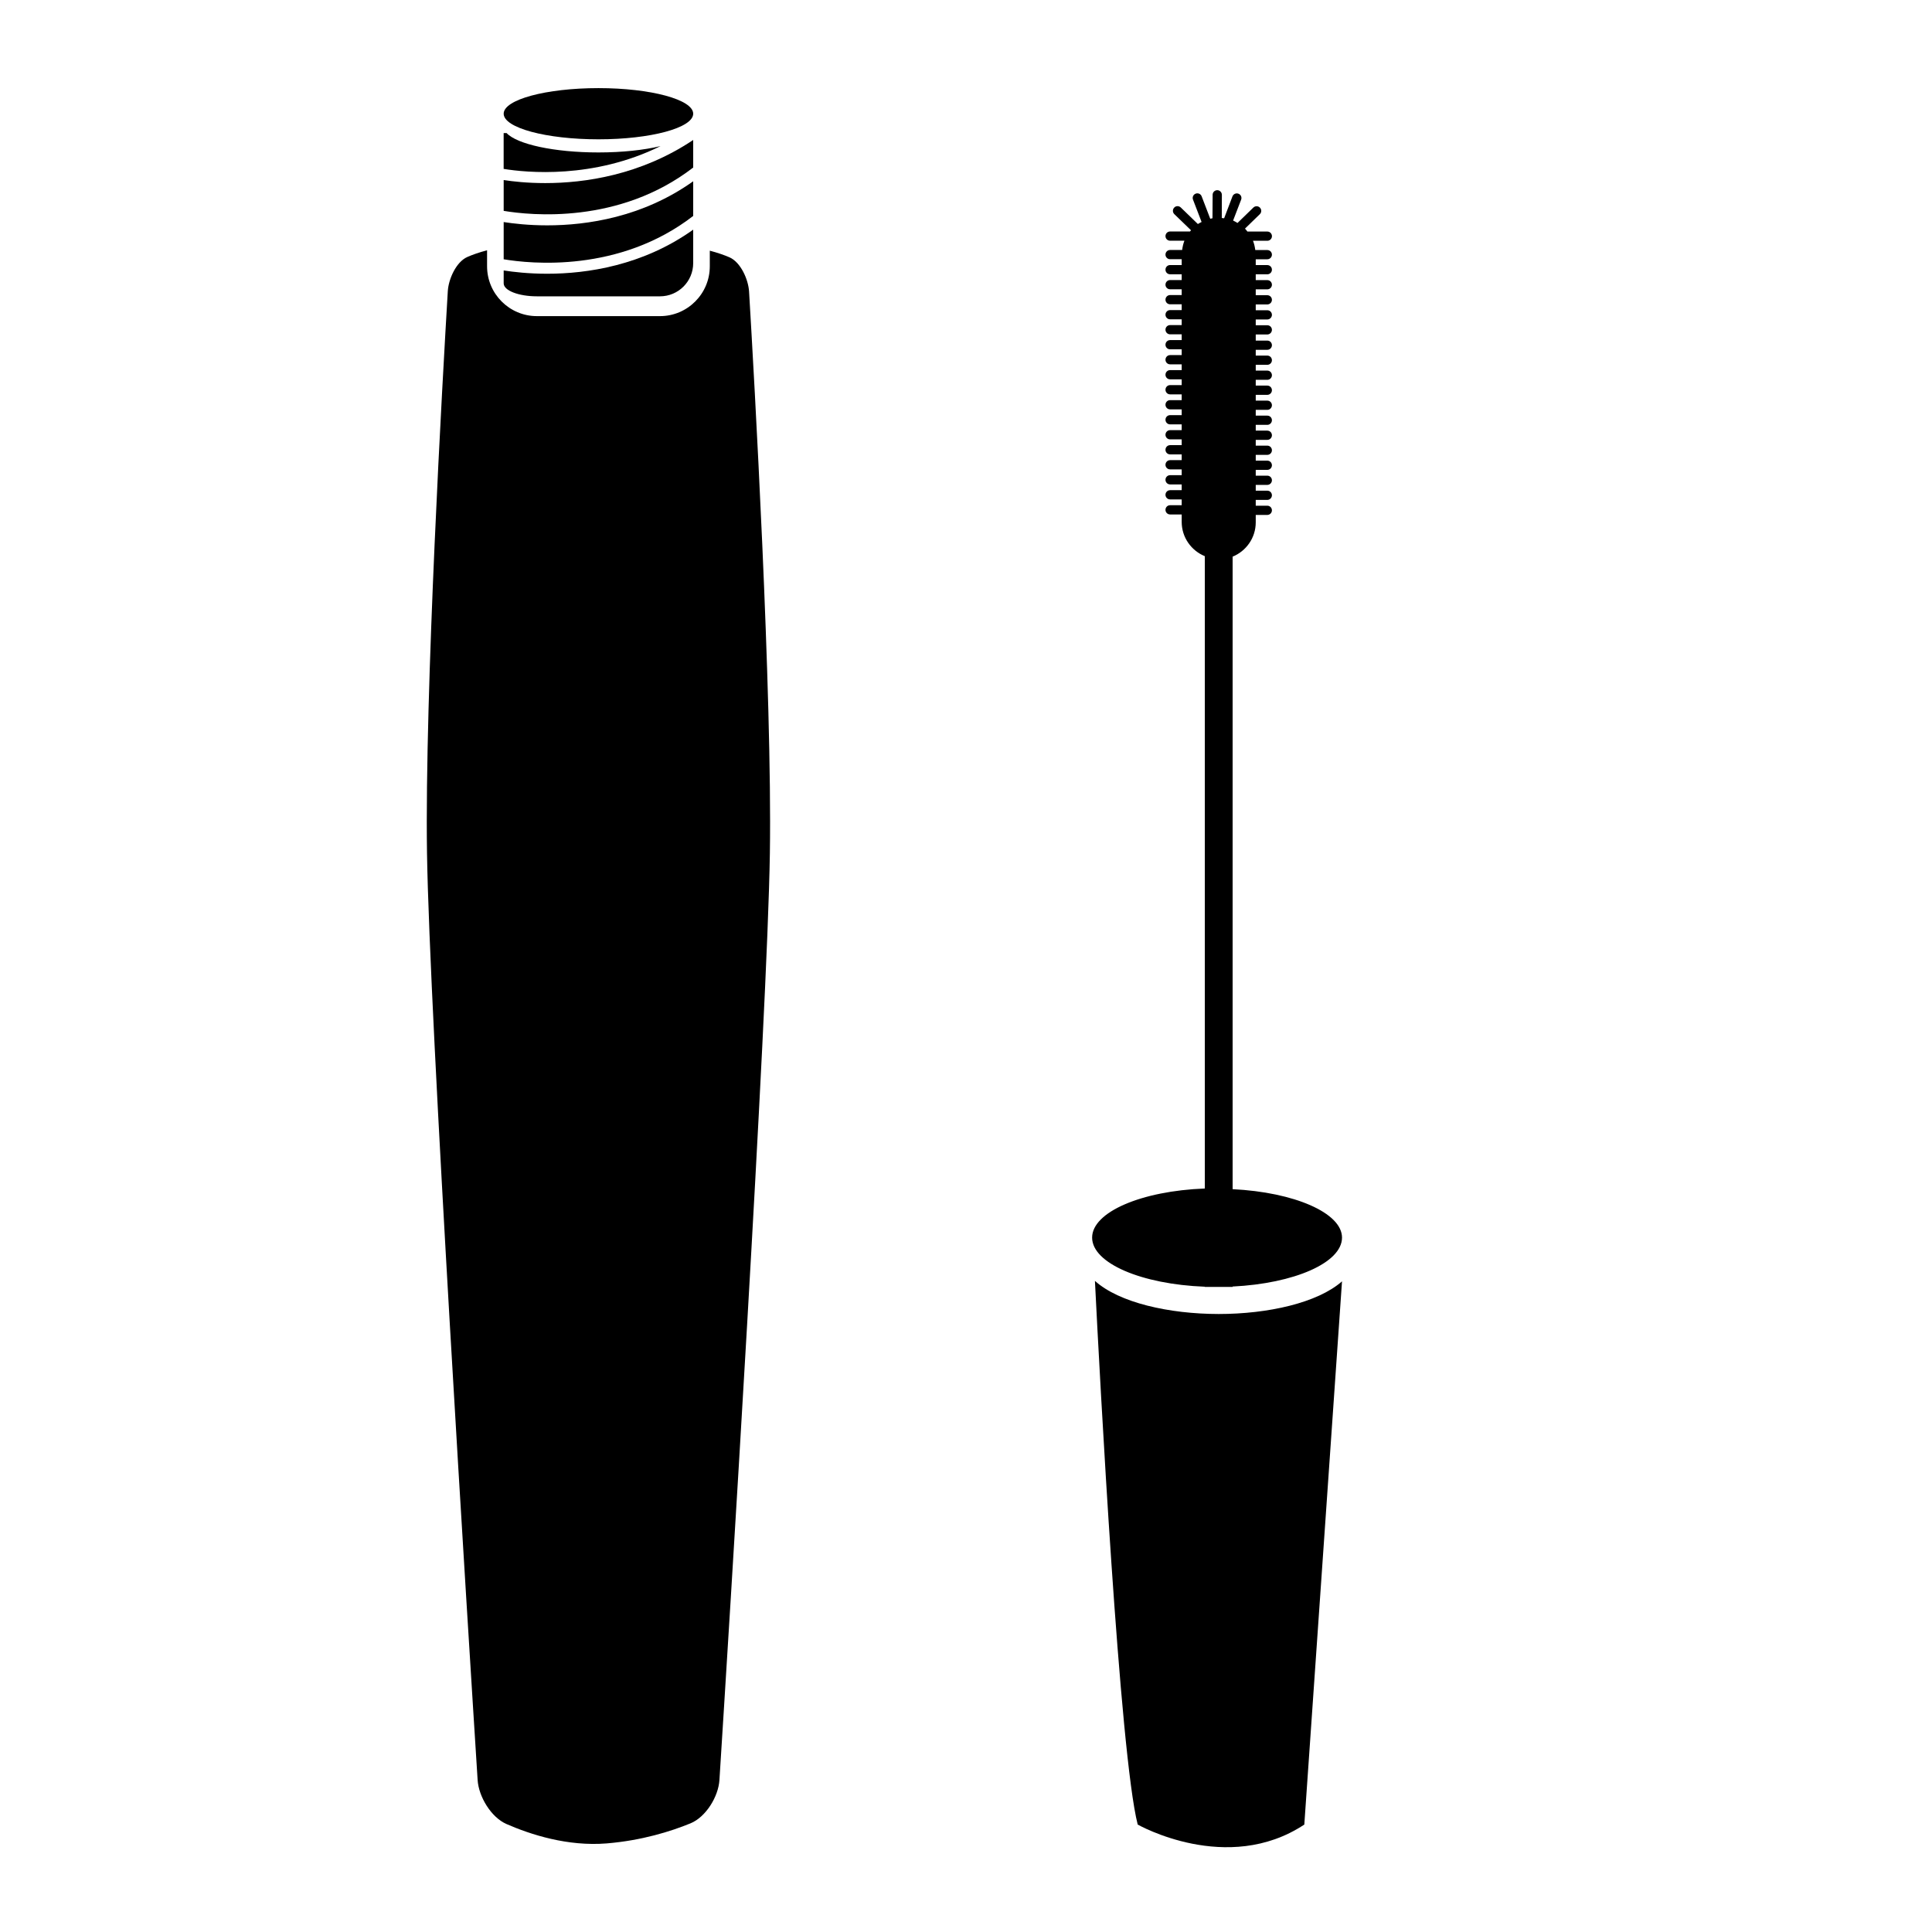
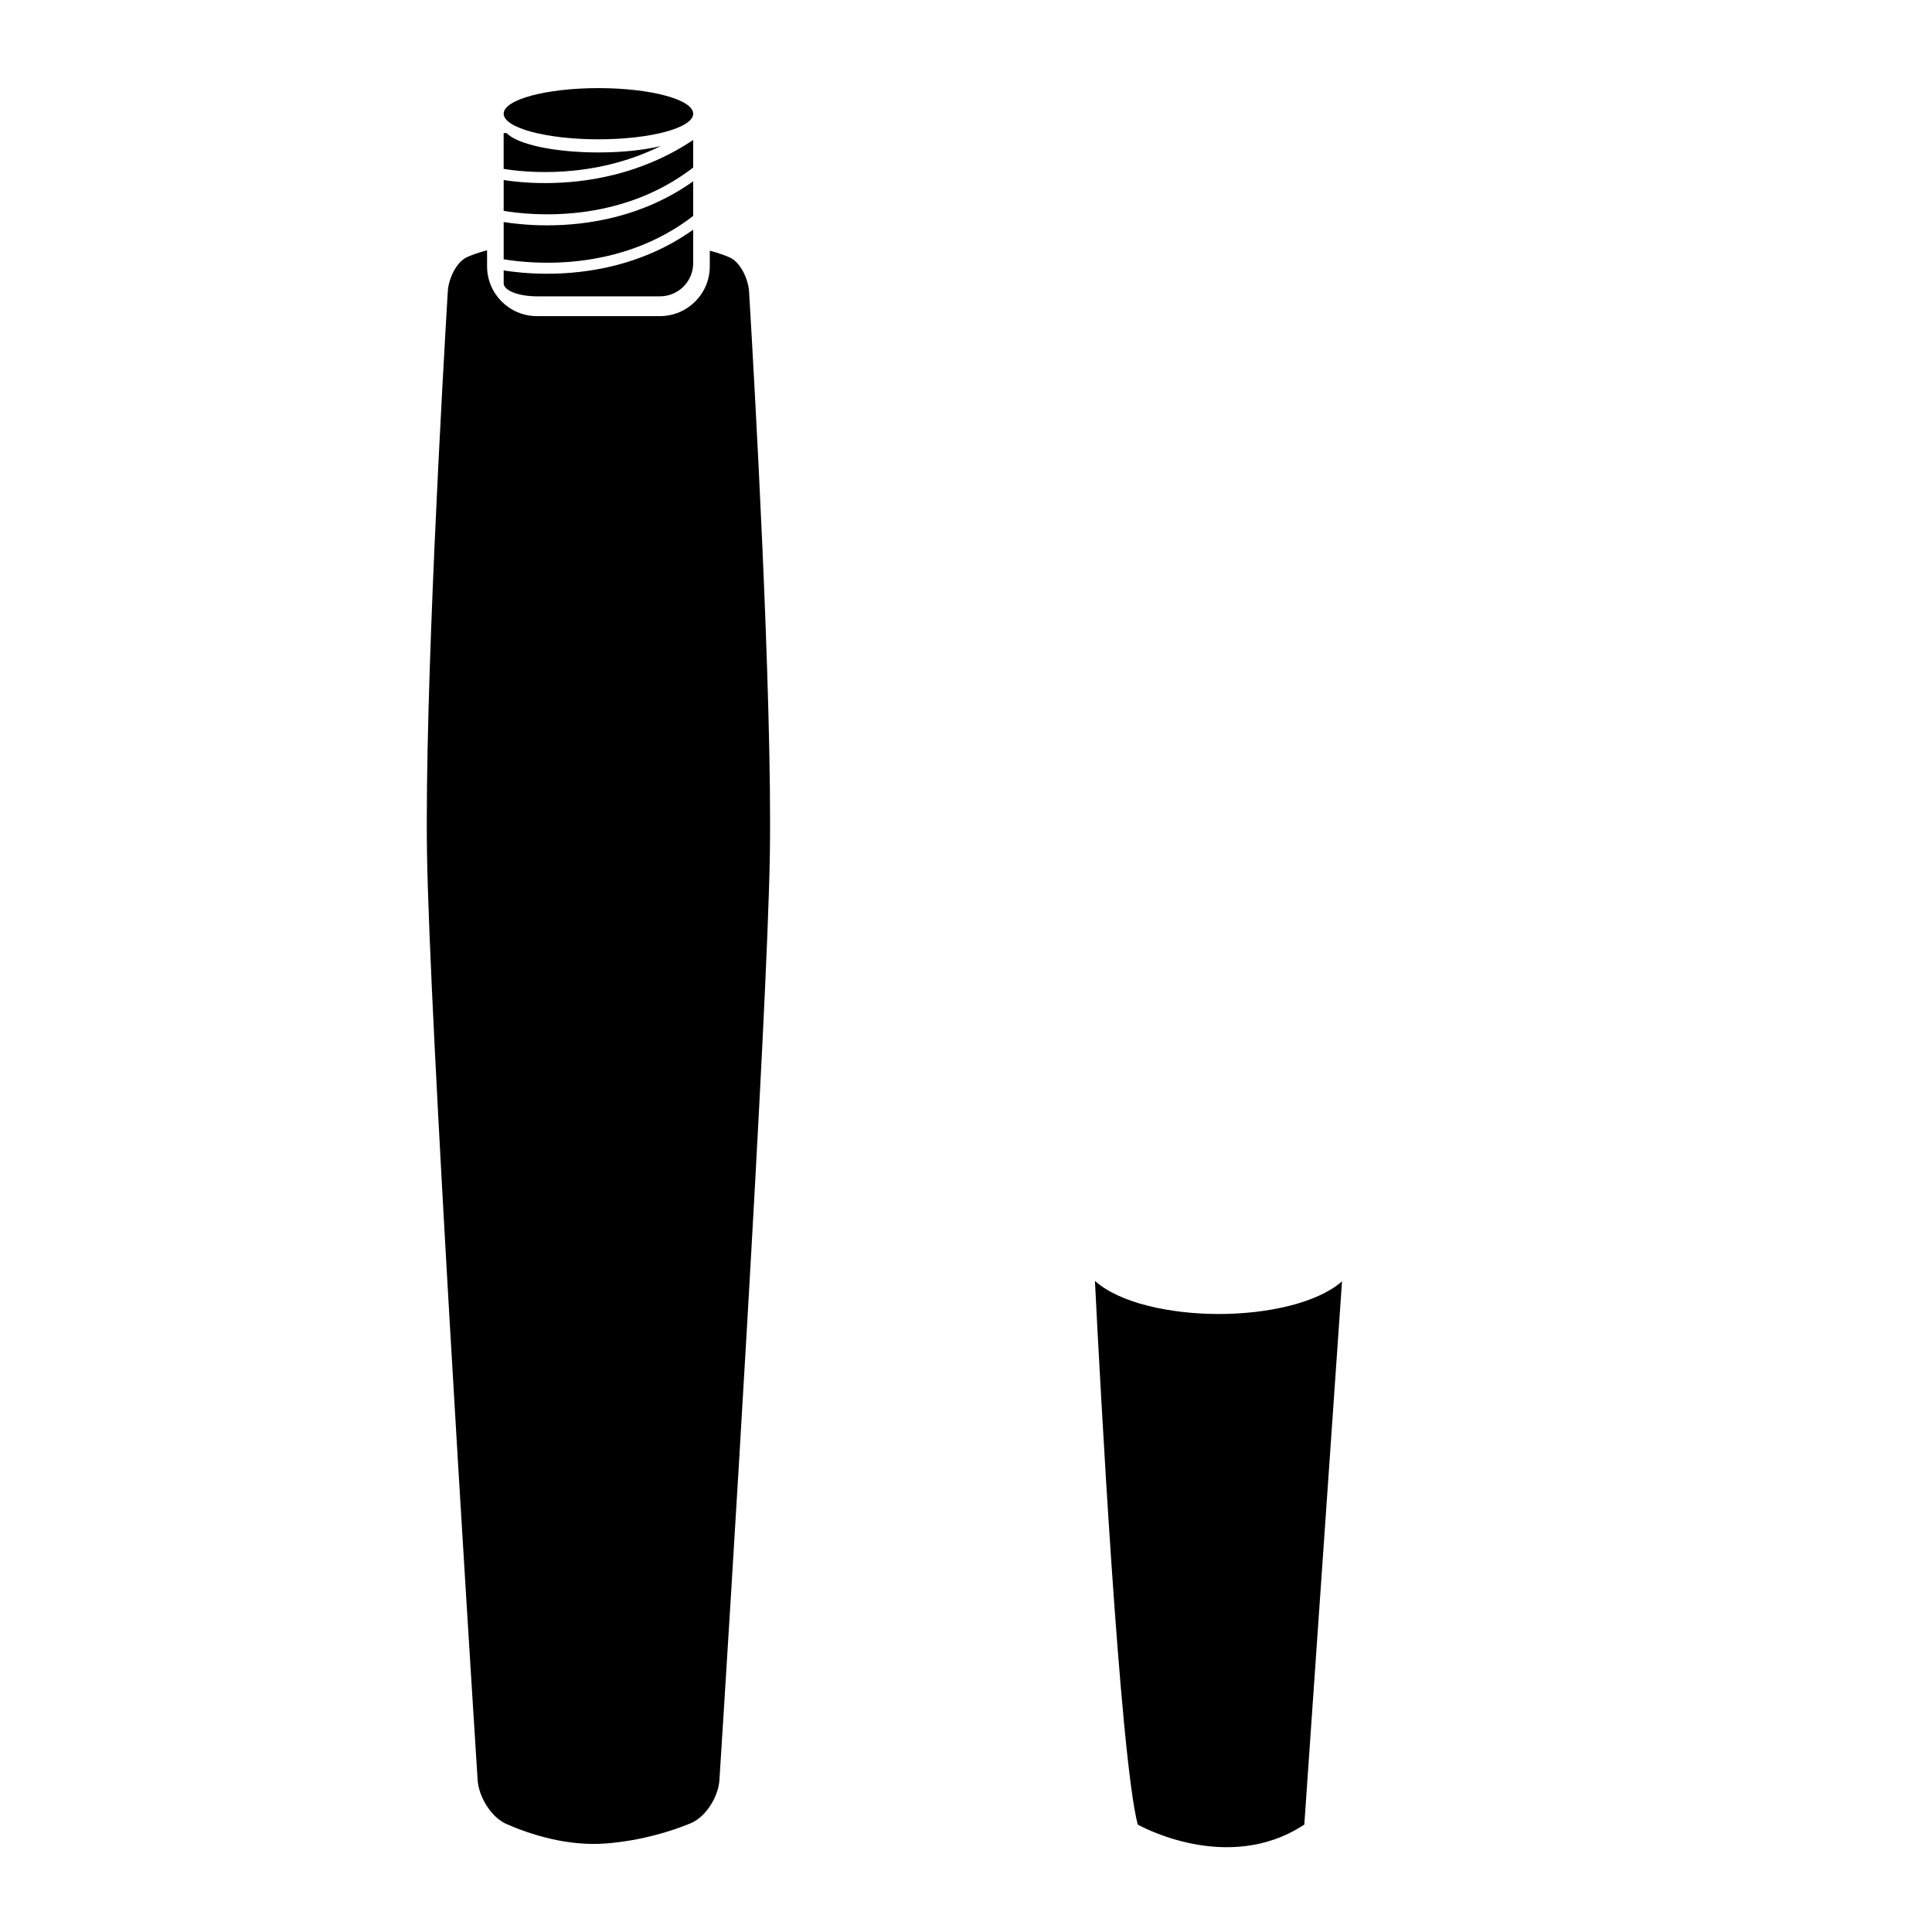
<svg xmlns="http://www.w3.org/2000/svg" version="1.1" id="Capa_1" x="0px" y="0px" width="64px" height="64px" viewBox="0 0 64 64" style="enable-background:new 0 0 64 64;" xml:space="preserve">
  <g>
    <path d="M24.165,8.524c-0.169-0.073-0.384-0.149-0.652-0.22v0.518c0,0.91-0.74,1.65-1.65,1.65h-4.078c-0.91,0-1.65-0.74-1.65-1.65   V8.291c-0.268,0.07-0.483,0.147-0.652,0.221c-0.371,0.162-0.625,0.73-0.649,1.134c-0.17,2.852-0.768,13.333-0.689,18.607   c0.081,5.414,1.373,25.934,1.677,30.713c0.035,0.552,0.447,1.234,0.953,1.456c0.794,0.348,2.028,0.75,3.327,0.643   c1.164-0.097,2.123-0.399,2.768-0.663c0.512-0.208,0.927-0.884,0.962-1.435c0.303-4.776,1.59-25.286,1.671-30.7   c0.079-5.274-0.518-15.754-0.689-18.606C24.79,9.255,24.535,8.686,24.165,8.524z" />
    <ellipse cx="19.824" cy="3.767" rx="3.139" ry="0.848" />
    <path d="M16.685,8.589c0.886,0.149,3.827,0.456,6.278-1.435V6.005c-1.67,1.19-3.517,1.46-4.836,1.46   c-0.626,0-1.128-0.06-1.442-0.109V8.589z" />
    <path d="M16.685,6.985c0.886,0.149,3.827,0.456,6.278-1.435V4.637c-1.744,1.166-3.599,1.428-4.902,1.428   c-0.598,0-1.074-0.054-1.376-0.101V6.985z" />
    <path d="M16.685,9.387c0,0.237,0.493,0.429,1.1,0.429h4.078c0.607,0,1.1-0.492,1.1-1.1V7.608c-1.67,1.19-3.517,1.46-4.836,1.46   c-0.626,0-1.128-0.06-1.442-0.109C16.685,8.959,16.685,9.15,16.685,9.387z" />
    <path d="M16.685,5.595c0.75,0.122,2.97,0.345,5.196-0.755c-0.55,0.131-1.269,0.21-2.057,0.21c-1.47,0-2.7-0.273-3.042-0.642h-0.098   V5.595z" />
    <path d="M36.271,42.431c0.162,3.231,0.819,15.68,1.417,18.01c0,0,2.964,1.688,5.519,0l1.249-17.995   c-0.807,0.712-2.45,1.082-4.086,1.082C38.727,43.527,37.071,43.153,36.271,42.431z" />
-     <path d="M40.832,39.393V18.44c0.448-0.184,0.766-0.622,0.766-1.136v-0.246h0.383c0.084,0,0.153-0.069,0.153-0.152   c0-0.087-0.069-0.154-0.153-0.154h-0.383V16.56h0.383c0.084,0,0.153-0.069,0.153-0.153c0-0.086-0.069-0.153-0.153-0.153h-0.383   v-0.191h0.383c0.084,0,0.153-0.069,0.153-0.153c0-0.086-0.069-0.153-0.153-0.153h-0.383v-0.192h0.383   c0.084,0,0.153-0.068,0.153-0.152c0-0.086-0.069-0.154-0.153-0.154h-0.383v-0.191h0.383c0.084,0,0.153-0.068,0.153-0.152   c0-0.086-0.069-0.154-0.153-0.154h-0.383v-0.191h0.383c0.084,0,0.153-0.068,0.153-0.152c0-0.087-0.069-0.154-0.153-0.154h-0.383   v-0.191h0.383c0.084,0,0.153-0.069,0.153-0.153c0-0.086-0.069-0.153-0.153-0.153h-0.383v-0.191h0.383   c0.084,0,0.153-0.069,0.153-0.153c0-0.086-0.069-0.153-0.153-0.153h-0.383v-0.191h0.383c0.084,0,0.153-0.069,0.153-0.153   c0-0.086-0.069-0.154-0.153-0.154h-0.383v-0.191h0.383c0.084,0,0.153-0.068,0.153-0.152c0-0.086-0.069-0.154-0.153-0.154h-0.383   v-0.191h0.383c0.084,0,0.153-0.068,0.153-0.152c0-0.086-0.069-0.154-0.153-0.154h-0.383v-0.191h0.383   c0.084,0,0.153-0.069,0.153-0.152c0-0.087-0.069-0.154-0.153-0.154h-0.383V11.08h0.383c0.084,0,0.153-0.069,0.153-0.153   c0-0.086-0.069-0.153-0.153-0.153h-0.383v-0.191h0.383c0.084,0,0.153-0.069,0.153-0.153c0-0.086-0.069-0.153-0.153-0.153h-0.383   v-0.192h0.383c0.084,0,0.153-0.068,0.153-0.152c0-0.086-0.069-0.154-0.153-0.154h-0.383V9.585h0.383   c0.084,0,0.153-0.068,0.153-0.152c0-0.086-0.069-0.154-0.153-0.154h-0.383V9.087h0.383c0.084,0,0.153-0.068,0.153-0.152   c0-0.087-0.069-0.154-0.153-0.154h-0.383V8.589h0.383c0.084,0,0.153-0.069,0.153-0.153c0-0.086-0.069-0.153-0.153-0.153h-0.398   c-0.014-0.105-0.037-0.21-0.076-0.307h0.475c0.084,0,0.153-0.068,0.153-0.152c0-0.086-0.069-0.154-0.153-0.154h-0.66   c-0.026-0.032-0.05-0.068-0.08-0.097l0.492-0.478c0.061-0.06,0.062-0.156,0.003-0.216c-0.059-0.062-0.156-0.062-0.216-0.005   l-0.527,0.512c-0.047-0.029-0.095-0.057-0.146-0.08l0.266-0.691c0.031-0.08-0.009-0.168-0.088-0.198   c-0.078-0.031-0.168,0.009-0.199,0.088l-0.276,0.726c-0.026-0.005-0.052-0.008-0.078-0.01l0.003-0.767   c0-0.083-0.068-0.154-0.153-0.154c-0.085,0-0.153,0.069-0.153,0.151L40.165,7.23c-0.025,0.005-0.049,0.009-0.074,0.016   l-0.285-0.743c-0.029-0.079-0.119-0.119-0.198-0.088c-0.079,0.03-0.119,0.118-0.088,0.198l0.284,0.74   c-0.042,0.023-0.084,0.042-0.123,0.068l-0.567-0.549c-0.061-0.058-0.159-0.058-0.217,0.005c-0.058,0.06-0.057,0.156,0.003,0.216   l0.554,0.535c-0.012,0.014-0.023,0.027-0.034,0.04h-0.659c-0.084,0-0.153,0.068-0.153,0.154c0,0.084,0.068,0.152,0.153,0.152h0.474   c-0.038,0.097-0.061,0.201-0.075,0.307h-0.399c-0.084,0-0.153,0.067-0.153,0.153c0,0.084,0.068,0.153,0.153,0.153h0.384V8.78   h-0.384c-0.084,0-0.153,0.067-0.153,0.154c0,0.084,0.068,0.152,0.153,0.152h0.384v0.191h-0.384c-0.084,0-0.153,0.068-0.153,0.154   c0,0.084,0.068,0.152,0.153,0.152h0.384v0.191h-0.384c-0.084,0-0.153,0.068-0.153,0.154c0,0.084,0.068,0.152,0.153,0.152h0.384   v0.192h-0.384c-0.084,0-0.153,0.067-0.153,0.153c0,0.084,0.068,0.153,0.153,0.153h0.384v0.191h-0.384   c-0.084,0-0.153,0.067-0.153,0.153c0,0.084,0.068,0.153,0.153,0.153h0.384v0.191h-0.384c-0.084,0-0.153,0.067-0.153,0.154   c0,0.083,0.068,0.152,0.153,0.152h0.384v0.191h-0.384c-0.084,0-0.153,0.068-0.153,0.154c0,0.084,0.068,0.152,0.153,0.152h0.384   v0.191h-0.384c-0.084,0-0.153,0.068-0.153,0.154c0,0.084,0.068,0.152,0.153,0.152h0.384v0.191h-0.384   c-0.084,0-0.153,0.068-0.153,0.154c0,0.084,0.068,0.153,0.153,0.153h0.384v0.191h-0.384c-0.084,0-0.153,0.067-0.153,0.153   c0,0.084,0.068,0.153,0.153,0.153h0.384v0.191h-0.384c-0.084,0-0.153,0.067-0.153,0.153c0,0.084,0.068,0.153,0.153,0.153h0.384   v0.191h-0.384c-0.084,0-0.153,0.067-0.153,0.154c0,0.084,0.068,0.152,0.153,0.152h0.384v0.191h-0.384   c-0.084,0-0.153,0.068-0.153,0.154c0,0.084,0.068,0.152,0.153,0.152h0.384v0.191h-0.384c-0.084,0-0.153,0.068-0.153,0.154   c0,0.084,0.068,0.152,0.153,0.152h0.384v0.192h-0.384c-0.084,0-0.153,0.067-0.153,0.153c0,0.084,0.068,0.153,0.153,0.153h0.384   v0.191h-0.384c-0.084,0-0.153,0.067-0.153,0.153c0,0.084,0.068,0.153,0.153,0.153h0.384v0.192h-0.384   c-0.084,0-0.153,0.067-0.153,0.154c0,0.083,0.068,0.152,0.153,0.152h0.384v0.246c0,0.514,0.317,0.952,0.766,1.136v20.947   c-2.095,0.079-3.733,0.778-3.733,1.626c0,0.85,1.638,1.547,3.733,1.627v0.007h0.921v-0.013c2.042-0.1,3.624-0.787,3.624-1.621   C44.456,40.179,42.874,39.493,40.832,39.393z" />
  </g>
</svg>